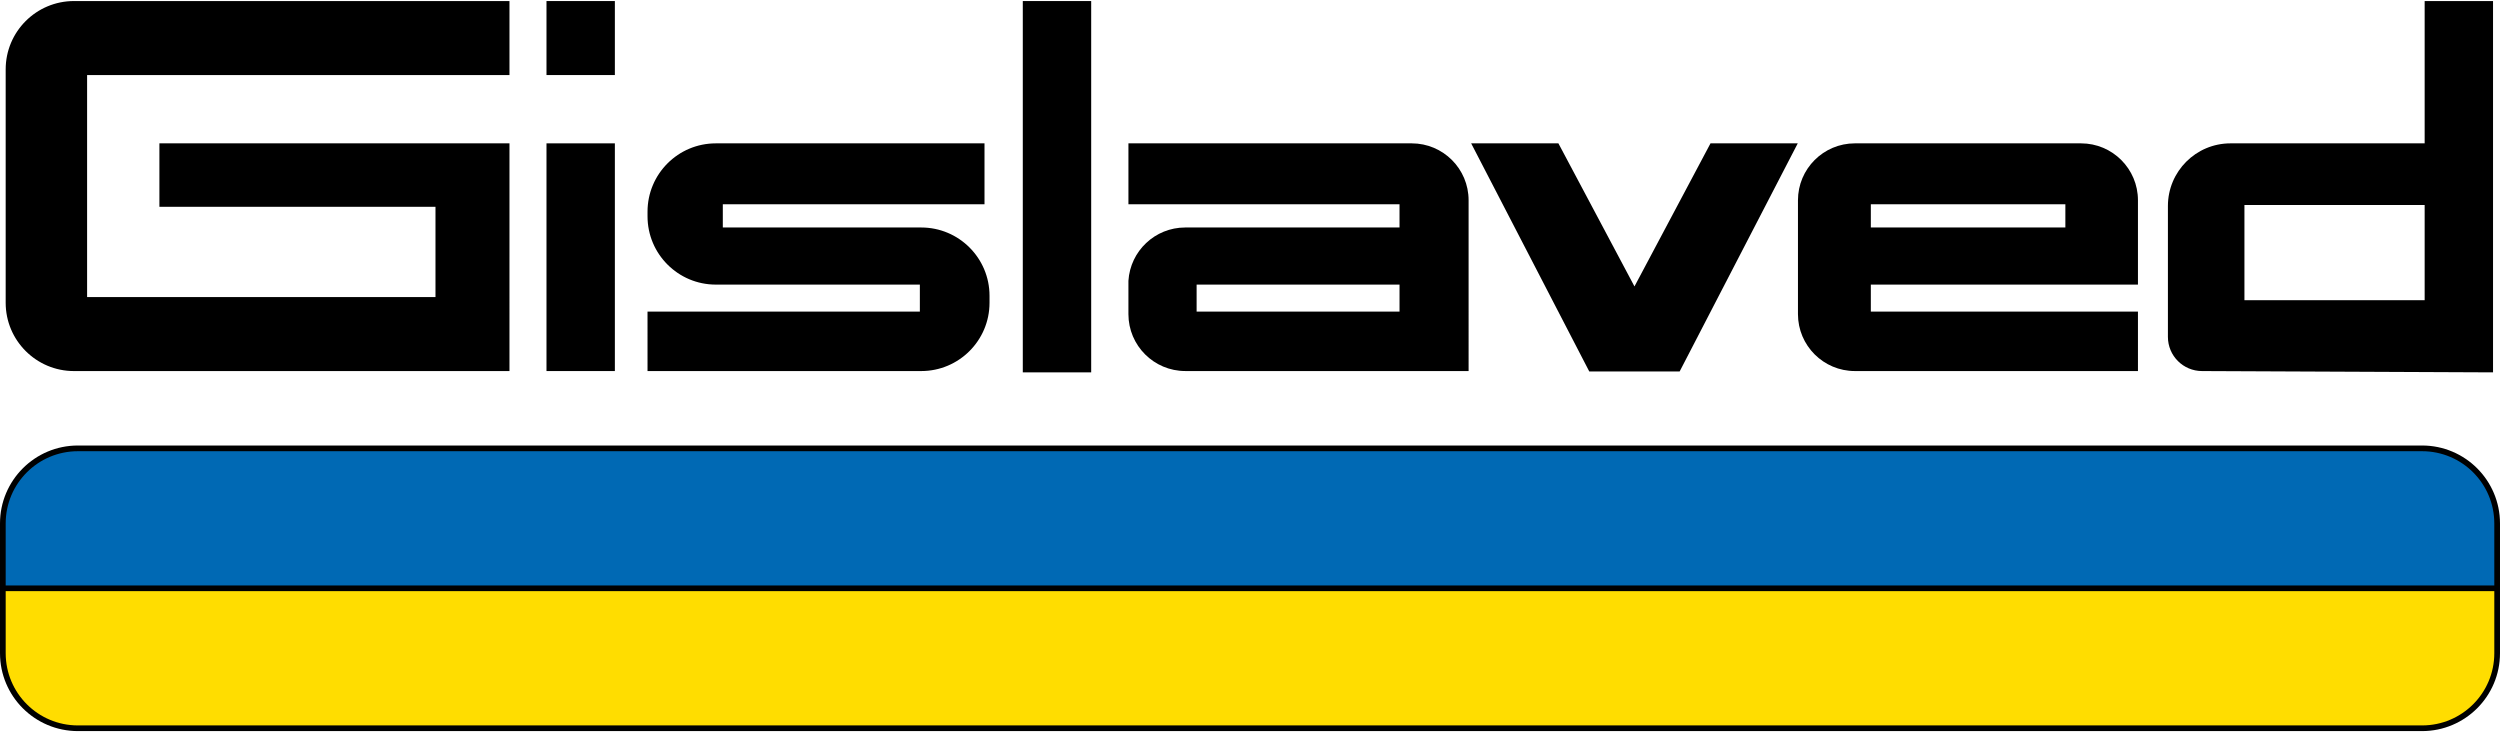
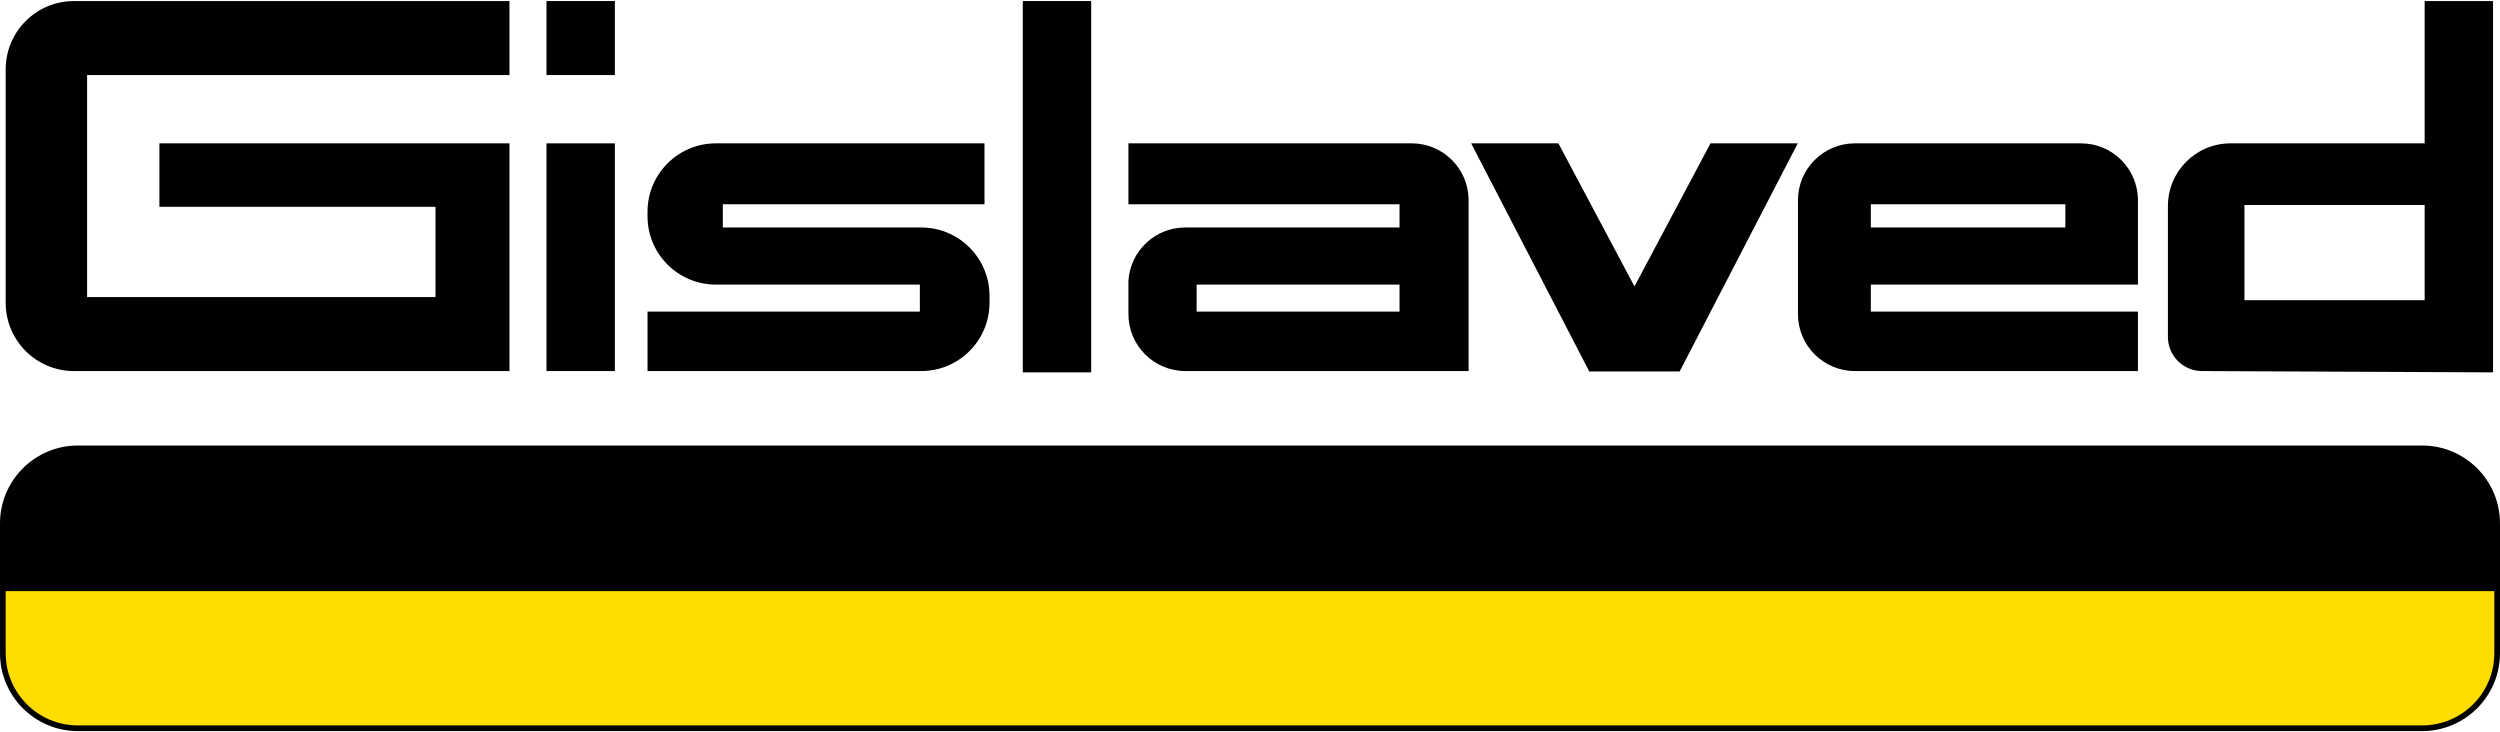
<svg xmlns="http://www.w3.org/2000/svg" version="1.1" id="Ebene_1" x="0px" y="0px" width="560px" height="164px" viewBox="-149.508 -43.894 560 164" enable-background="new -149.508 -43.894 560 164" xml:space="preserve">
  <g>
    <path d="M-148.236-28.358c0-8.452,6.852-15.301,15.303-15.301h97.547v16.576h-94.611v15.301v34.428h78.038V2.429h-61.843v-14.211   h78.417l-0.002,51.006h-97.547c-8.451,0-15.303-6.852-15.303-15.301V-28.358L-148.236-28.358z" />
    <polygon points="-27.094,-43.659 -11.779,-43.659 -11.779,-27.083 -27.094,-27.083  " />
    <polygon points="-27.094,-11.783 -11.779,-11.783 -11.779,39.222 -27.094,39.222  " />
    <polygon points="79.598,-43.659 94.918,-43.659 94.918,39.515 79.598,39.515  " />
    <path d="M393.615-43.659v31.876h-43.488c-7.745,0-14.022,6.281-14.022,14.027v29.328c0,4.225,3.428,7.65,7.65,7.65l65.176,0.293   v-83.174H393.615z M393.615,23.35h-40.37V2.019h40.37V23.35z" />
    <path d="M166.714-11.783H103.26V1.864h60.724v5.2h-48c-6.772,0-12.313,5.279-12.726,11.947v7.458c0,7.042,5.71,12.75,12.751,12.75   h63.449V0.967C179.463-6.073,173.755-11.783,166.714-11.783z M163.986,25.903h-45.452v-6.046h45.452V25.903z" />
    <path d="M329.393,19.858V0.967c0-7.04-5.708-12.75-12.751-12.75H265.99c-7.043,0-12.755,5.71-12.755,12.75v25.505   c0,7.042,5.712,12.75,12.755,12.75h63.403V25.903h-59.835v-6.046h59.835V19.858z M269.558,1.864h43.576v5.2h-43.576V1.864z" />
    <polygon points="180.032,-11.783 199.574,-11.783 216.613,20.266 233.645,-11.783 253.189,-11.783 226.734,39.312 206.488,39.312     " />
    <path d="M-4.462,3.521c0-8.452,6.85-15.303,15.301-15.303H71.02V1.864H12.402v5.2h44.442c8.449,0,15.301,6.851,15.301,15.301v1.556   c0,8.45-6.852,15.301-15.301,15.301H-4.462l-0.002-13.319H56.54v-6.046H10.839c-8.451,0-15.301-6.851-15.301-15.301V3.521   L-4.462,3.521z" />
    <path d="M-149.508,73.355c0-9.639,7.812-17.455,17.453-17.455h525.094c9.64,0,17.453,7.816,17.453,17.455v29.064   c0,9.639-7.813,17.452-17.453,17.452h-525.094c-9.641,0-17.453-7.813-17.453-17.452V73.355L-149.508,73.355z" />
-     <path fill="#0069B4" d="M-132.055,57.177h525.094c8.936,0,16.177,7.244,16.177,16.179v13.896h-557.45V73.355   C-148.234,64.421-140.992,57.177-132.055,57.177L-132.055,57.177z" />
    <path fill="#FFDD00" d="M409.216,88.526v13.896c0,8.937-7.241,16.179-16.177,16.179h-525.094c-8.937,0-16.179-7.242-16.179-16.179   V88.526H409.216L409.216,88.526z" />
  </g>
</svg>